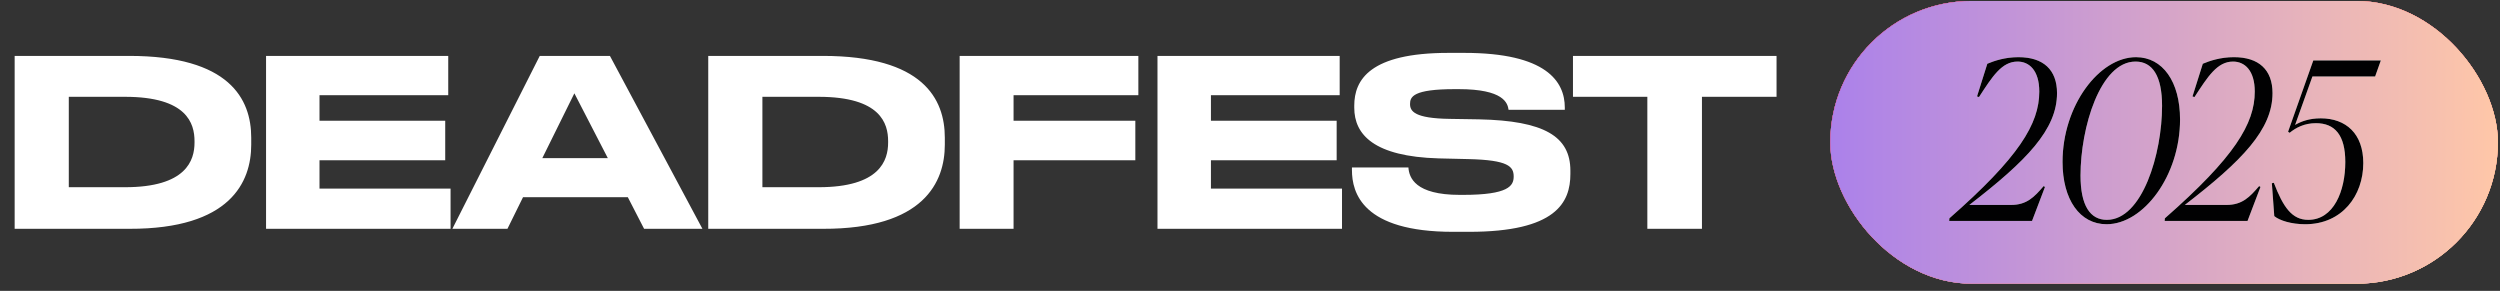
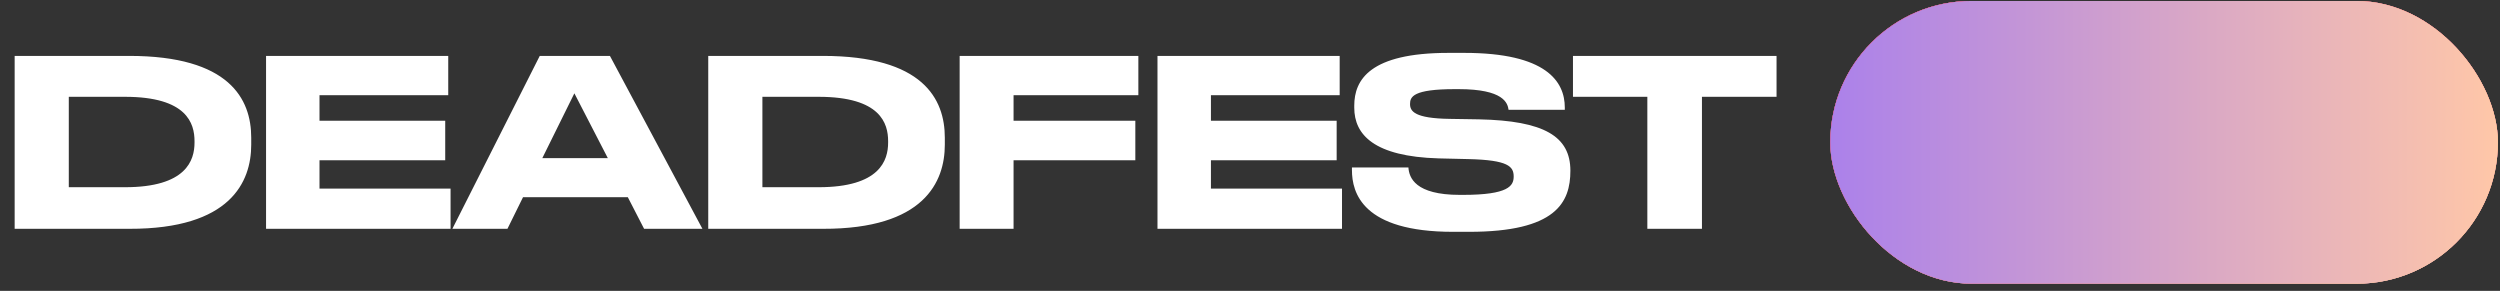
<svg xmlns="http://www.w3.org/2000/svg" width="318" height="37" viewBox="0 0 318 37" fill="none">
  <rect x="0" y="0" width="318" height="37" fill="#333333" stroke="none" />
-   <path d="M1.864 29.104V7.111H16.437C29.177 7.111 31.956 12.58 31.956 17.516V18.403C31.956 23.133 29.325 29.133 16.466 29.104H1.864ZM8.751 12.314V23.813H15.905C23.709 23.813 24.743 20.384 24.743 18.137V17.96C24.743 15.713 23.797 12.314 15.905 12.314H8.751ZM33.842 7.111H57.016V12.107H40.64V15.358H56.632V20.384H40.64V23.99H57.312V29.104H33.842V7.111ZM77.317 20.118L73.06 11.87L68.981 20.118H77.317ZM81.928 29.104L79.859 25.084H66.528L64.547 29.104H57.541L68.656 7.111H77.583L89.348 29.104H81.928ZM90.089 29.104V7.111H104.662C117.403 7.111 120.181 12.58 120.181 17.516V18.403C120.181 23.133 117.55 29.133 104.692 29.104H90.089ZM96.977 12.314V23.813H104.13C111.934 23.813 112.969 20.384 112.969 18.137V17.96C112.969 15.713 112.023 12.314 104.13 12.314H96.977ZM122.067 7.111H144.799V12.107H128.925V15.358H144.414V20.384H128.925V29.104H122.067V7.111ZM147.232 7.111H170.407V12.107H154.031V15.358H170.023V20.384H154.031V23.99H170.703V29.104H147.232V7.111ZM184.825 29.488C173.297 29.488 171.967 24.522 171.967 21.625V21.3H179.15C179.238 22.601 180.007 24.788 185.682 24.788H186.096C191.89 24.788 192.54 23.635 192.54 22.453C192.54 21.182 191.86 20.354 186.776 20.236L182.993 20.147C174.775 19.911 172.262 17.132 172.262 13.703V13.437C172.262 10.156 174.243 6.727 184.234 6.727H186.274C196.679 6.727 199.043 10.363 199.043 13.674V13.969H191.89C191.772 13.112 191.269 11.338 185.535 11.338H185.062C179.741 11.338 179.357 12.314 179.357 13.23C179.357 14.146 179.918 15.063 184.441 15.122L188.136 15.181C196.413 15.358 199.753 17.339 199.753 21.714V22.128C199.753 25.764 197.92 29.488 186.865 29.488H184.825ZM209.542 29.104V12.314H200.082V7.111H225.977V12.314H216.488V29.104H209.542Z" fill="white" />
-   <rect x="232.81" y="0.123" width="84.922" height="35.961" rx="17.98" fill="#0A0A24" />
+   <path d="M1.864 29.104V7.111H16.437C29.177 7.111 31.956 12.58 31.956 17.516V18.403C31.956 23.133 29.325 29.133 16.466 29.104H1.864ZM8.751 12.314V23.813H15.905C23.709 23.813 24.743 20.384 24.743 18.137V17.96C24.743 15.713 23.797 12.314 15.905 12.314H8.751ZM33.842 7.111H57.016V12.107H40.64V15.358H56.632V20.384H40.64V23.99H57.312V29.104H33.842V7.111ZM77.317 20.118L73.06 11.87L68.981 20.118H77.317ZM81.928 29.104L79.859 25.084H66.528L64.547 29.104H57.541L68.656 7.111H77.583L89.348 29.104H81.928ZM90.089 29.104V7.111H104.662C117.403 7.111 120.181 12.58 120.181 17.516V18.403C120.181 23.133 117.55 29.133 104.692 29.104H90.089ZM96.977 12.314V23.813H104.13C111.934 23.813 112.969 20.384 112.969 18.137V17.96C112.969 15.713 112.023 12.314 104.13 12.314H96.977ZM122.067 7.111H144.799V12.107H128.925V15.358H144.414V20.384H128.925V29.104H122.067V7.111ZM147.232 7.111H170.407V12.107H154.031V15.358H170.023V20.384H154.031V23.99H170.703V29.104H147.232V7.111ZM184.825 29.488C173.297 29.488 171.967 24.522 171.967 21.625V21.3H179.15C179.238 22.601 180.007 24.788 185.682 24.788H186.096C191.89 24.788 192.54 23.635 192.54 22.453C192.54 21.182 191.86 20.354 186.776 20.236L182.993 20.147C174.775 19.911 172.262 17.132 172.262 13.703V13.437C172.262 10.156 174.243 6.727 184.234 6.727H186.274C196.679 6.727 199.043 10.363 199.043 13.674V13.969H191.89C191.772 13.112 191.269 11.338 185.535 11.338H185.062C179.741 11.338 179.357 12.314 179.357 13.23C179.357 14.146 179.918 15.063 184.441 15.122L188.136 15.181C196.413 15.358 199.753 17.339 199.753 21.714C199.753 25.764 197.92 29.488 186.865 29.488H184.825ZM209.542 29.104V12.314H200.082V7.111H225.977V12.314H216.488V29.104H209.542Z" fill="white" />
  <rect x="232.81" y="0.123" width="84.922" height="35.961" rx="17.98" fill="url(#paint0_linear_2137_3980)" />
  <rect x="232.81" y="0.123" width="84.922" height="35.961" rx="17.98" fill="url(#paint1_linear_2137_3980)" />
-   <rect x="232.81" y="0.123" width="84.922" height="35.961" rx="17.98" fill="url(#paint2_linear_2137_3980)" />
  <rect x="232.81" y="0.123" width="84.922" height="35.961" rx="17.98" fill="url(#paint3_linear_2137_3980)" fill-opacity="0.8" style="mix-blend-mode:color" />
  <rect x="232.81" y="0.123" width="84.922" height="35.961" rx="17.98" fill="url(#paint4_linear_2137_3980)" style="mix-blend-mode:color" />
  <rect x="232.81" y="0.123" width="84.922" height="35.961" rx="17.98" fill="url(#paint5_linear_2137_3980)" />
-   <path d="M258.475 28.104H247.934L247.962 27.769C256.802 20.017 259.396 15.75 259.396 11.651C259.396 8.918 258.085 7.831 256.635 7.831C254.627 7.831 253.428 9.727 251.727 12.348L251.476 12.264L252.787 8.109C253.651 7.747 255.017 7.273 256.746 7.273C259.898 7.273 261.654 8.862 261.654 11.846C261.654 16.475 257.806 20.435 250.5 26.068H255.798C257.806 26.068 258.754 25.064 259.953 23.67L260.121 23.781L258.475 28.104ZM277.302 15.193C277.302 22.359 272.645 28.522 267.96 28.522C264.558 28.522 262.355 25.399 262.355 20.602C262.355 13.436 267.012 7.273 271.697 7.273C275.099 7.273 277.302 10.396 277.302 15.193ZM267.988 27.964C272.505 27.964 275.015 19.571 275.015 13.464C275.015 9.643 273.788 7.831 271.641 7.831C267.151 7.831 264.642 16.224 264.642 22.331C264.642 26.152 265.869 27.964 267.988 27.964ZM285.885 28.104H275.344L275.372 27.769C284.212 20.017 286.806 15.75 286.806 11.651C286.806 8.918 285.495 7.831 284.045 7.831C282.037 7.831 280.838 9.727 279.137 12.348L278.886 12.264L280.197 8.109C281.061 7.747 282.427 7.273 284.156 7.273C287.308 7.273 289.064 8.862 289.064 11.846C289.064 16.475 285.216 20.435 277.91 26.068H283.208C285.216 26.068 286.164 25.064 287.363 23.67L287.531 23.781L285.885 28.104ZM293.22 28.522C291.463 28.522 289.957 28.048 289.288 27.49L288.981 23.307L289.232 23.252C290.431 26.375 291.546 27.964 293.61 27.964C296.845 27.964 298.323 24.311 298.323 20.602C298.323 17.172 296.984 15.667 294.586 15.667C293.108 15.667 292.02 16.252 291.24 16.894L291.044 16.754L294.251 7.691H302.84L302.115 9.727H294.14L291.937 15.89C292.69 15.444 293.749 15.053 295.199 15.053C298.406 15.053 300.609 17.005 300.609 20.742C300.609 24.869 297.932 28.522 293.22 28.522Z" fill="white" />
-   <path d="M258.475 28.104H247.934L247.962 27.769C256.802 20.017 259.396 15.75 259.396 11.651C259.396 8.918 258.085 7.831 256.635 7.831C254.627 7.831 253.428 9.727 251.727 12.348L251.476 12.264L252.787 8.109C253.651 7.747 255.017 7.273 256.746 7.273C259.898 7.273 261.654 8.862 261.654 11.846C261.654 16.475 257.806 20.435 250.5 26.068H255.798C257.806 26.068 258.754 25.064 259.953 23.67L260.121 23.781L258.475 28.104ZM277.302 15.193C277.302 22.359 272.645 28.522 267.96 28.522C264.558 28.522 262.355 25.399 262.355 20.602C262.355 13.436 267.012 7.273 271.697 7.273C275.099 7.273 277.302 10.396 277.302 15.193ZM267.988 27.964C272.505 27.964 275.015 19.571 275.015 13.464C275.015 9.643 273.788 7.831 271.641 7.831C267.151 7.831 264.642 16.224 264.642 22.331C264.642 26.152 265.869 27.964 267.988 27.964ZM285.885 28.104H275.344L275.372 27.769C284.212 20.017 286.806 15.75 286.806 11.651C286.806 8.918 285.495 7.831 284.045 7.831C282.037 7.831 280.838 9.727 279.137 12.348L278.886 12.264L280.197 8.109C281.061 7.747 282.427 7.273 284.156 7.273C287.308 7.273 289.064 8.862 289.064 11.846C289.064 16.475 285.216 20.435 277.91 26.068H283.208C285.216 26.068 286.164 25.064 287.363 23.67L287.531 23.781L285.885 28.104ZM293.22 28.522C291.463 28.522 289.957 28.048 289.288 27.49L288.981 23.307L289.232 23.252C290.431 26.375 291.546 27.964 293.61 27.964C296.845 27.964 298.323 24.311 298.323 20.602C298.323 17.172 296.984 15.667 294.586 15.667C293.108 15.667 292.02 16.252 291.24 16.894L291.044 16.754L294.251 7.691H302.84L302.115 9.727H294.14L291.937 15.89C292.69 15.444 293.749 15.053 295.199 15.053C298.406 15.053 300.609 17.005 300.609 20.742C300.609 24.869 297.932 28.522 293.22 28.522Z" fill="#010102" />
  <defs>
    <linearGradient id="paint0_linear_2137_3980" x1="232.81" y1="18.104" x2="317.732" y2="18.104" gradientUnits="userSpaceOnUse">
      <stop stop-color="#90BEF5" />
      <stop offset="1" stop-color="#E180FF" />
    </linearGradient>
    <linearGradient id="paint1_linear_2137_3980" x1="232.81" y1="0.123" x2="250.751" y2="57.155" gradientUnits="userSpaceOnUse">
      <stop stop-color="#F6D5B8" />
      <stop offset="1" stop-color="#6B0AA8" />
    </linearGradient>
    <linearGradient id="paint2_linear_2137_3980" x1="232.81" y1="18.104" x2="317.732" y2="18.104" gradientUnits="userSpaceOnUse">
      <stop stop-color="#AB81EA" />
      <stop offset="1" stop-color="#FFC7A8" />
    </linearGradient>
    <linearGradient id="paint3_linear_2137_3980" x1="269.065" y1="0.507" x2="270.026" y2="35.517" gradientUnits="userSpaceOnUse">
      <stop stop-color="#E91447" />
      <stop offset="1" stop-color="#FDD27D" />
    </linearGradient>
    <linearGradient id="paint4_linear_2137_3980" x1="235.476" y1="3.819" x2="297.239" y2="45.722" gradientUnits="userSpaceOnUse">
      <stop stop-color="#E91447" />
      <stop offset="1" stop-color="#FDD27D" />
    </linearGradient>
    <linearGradient id="paint5_linear_2137_3980" x1="232.81" y1="18.104" x2="317.732" y2="18.104" gradientUnits="userSpaceOnUse">
      <stop stop-color="#AB81EA" />
      <stop offset="1" stop-color="#FFC7A8" />
    </linearGradient>
  </defs>
</svg>